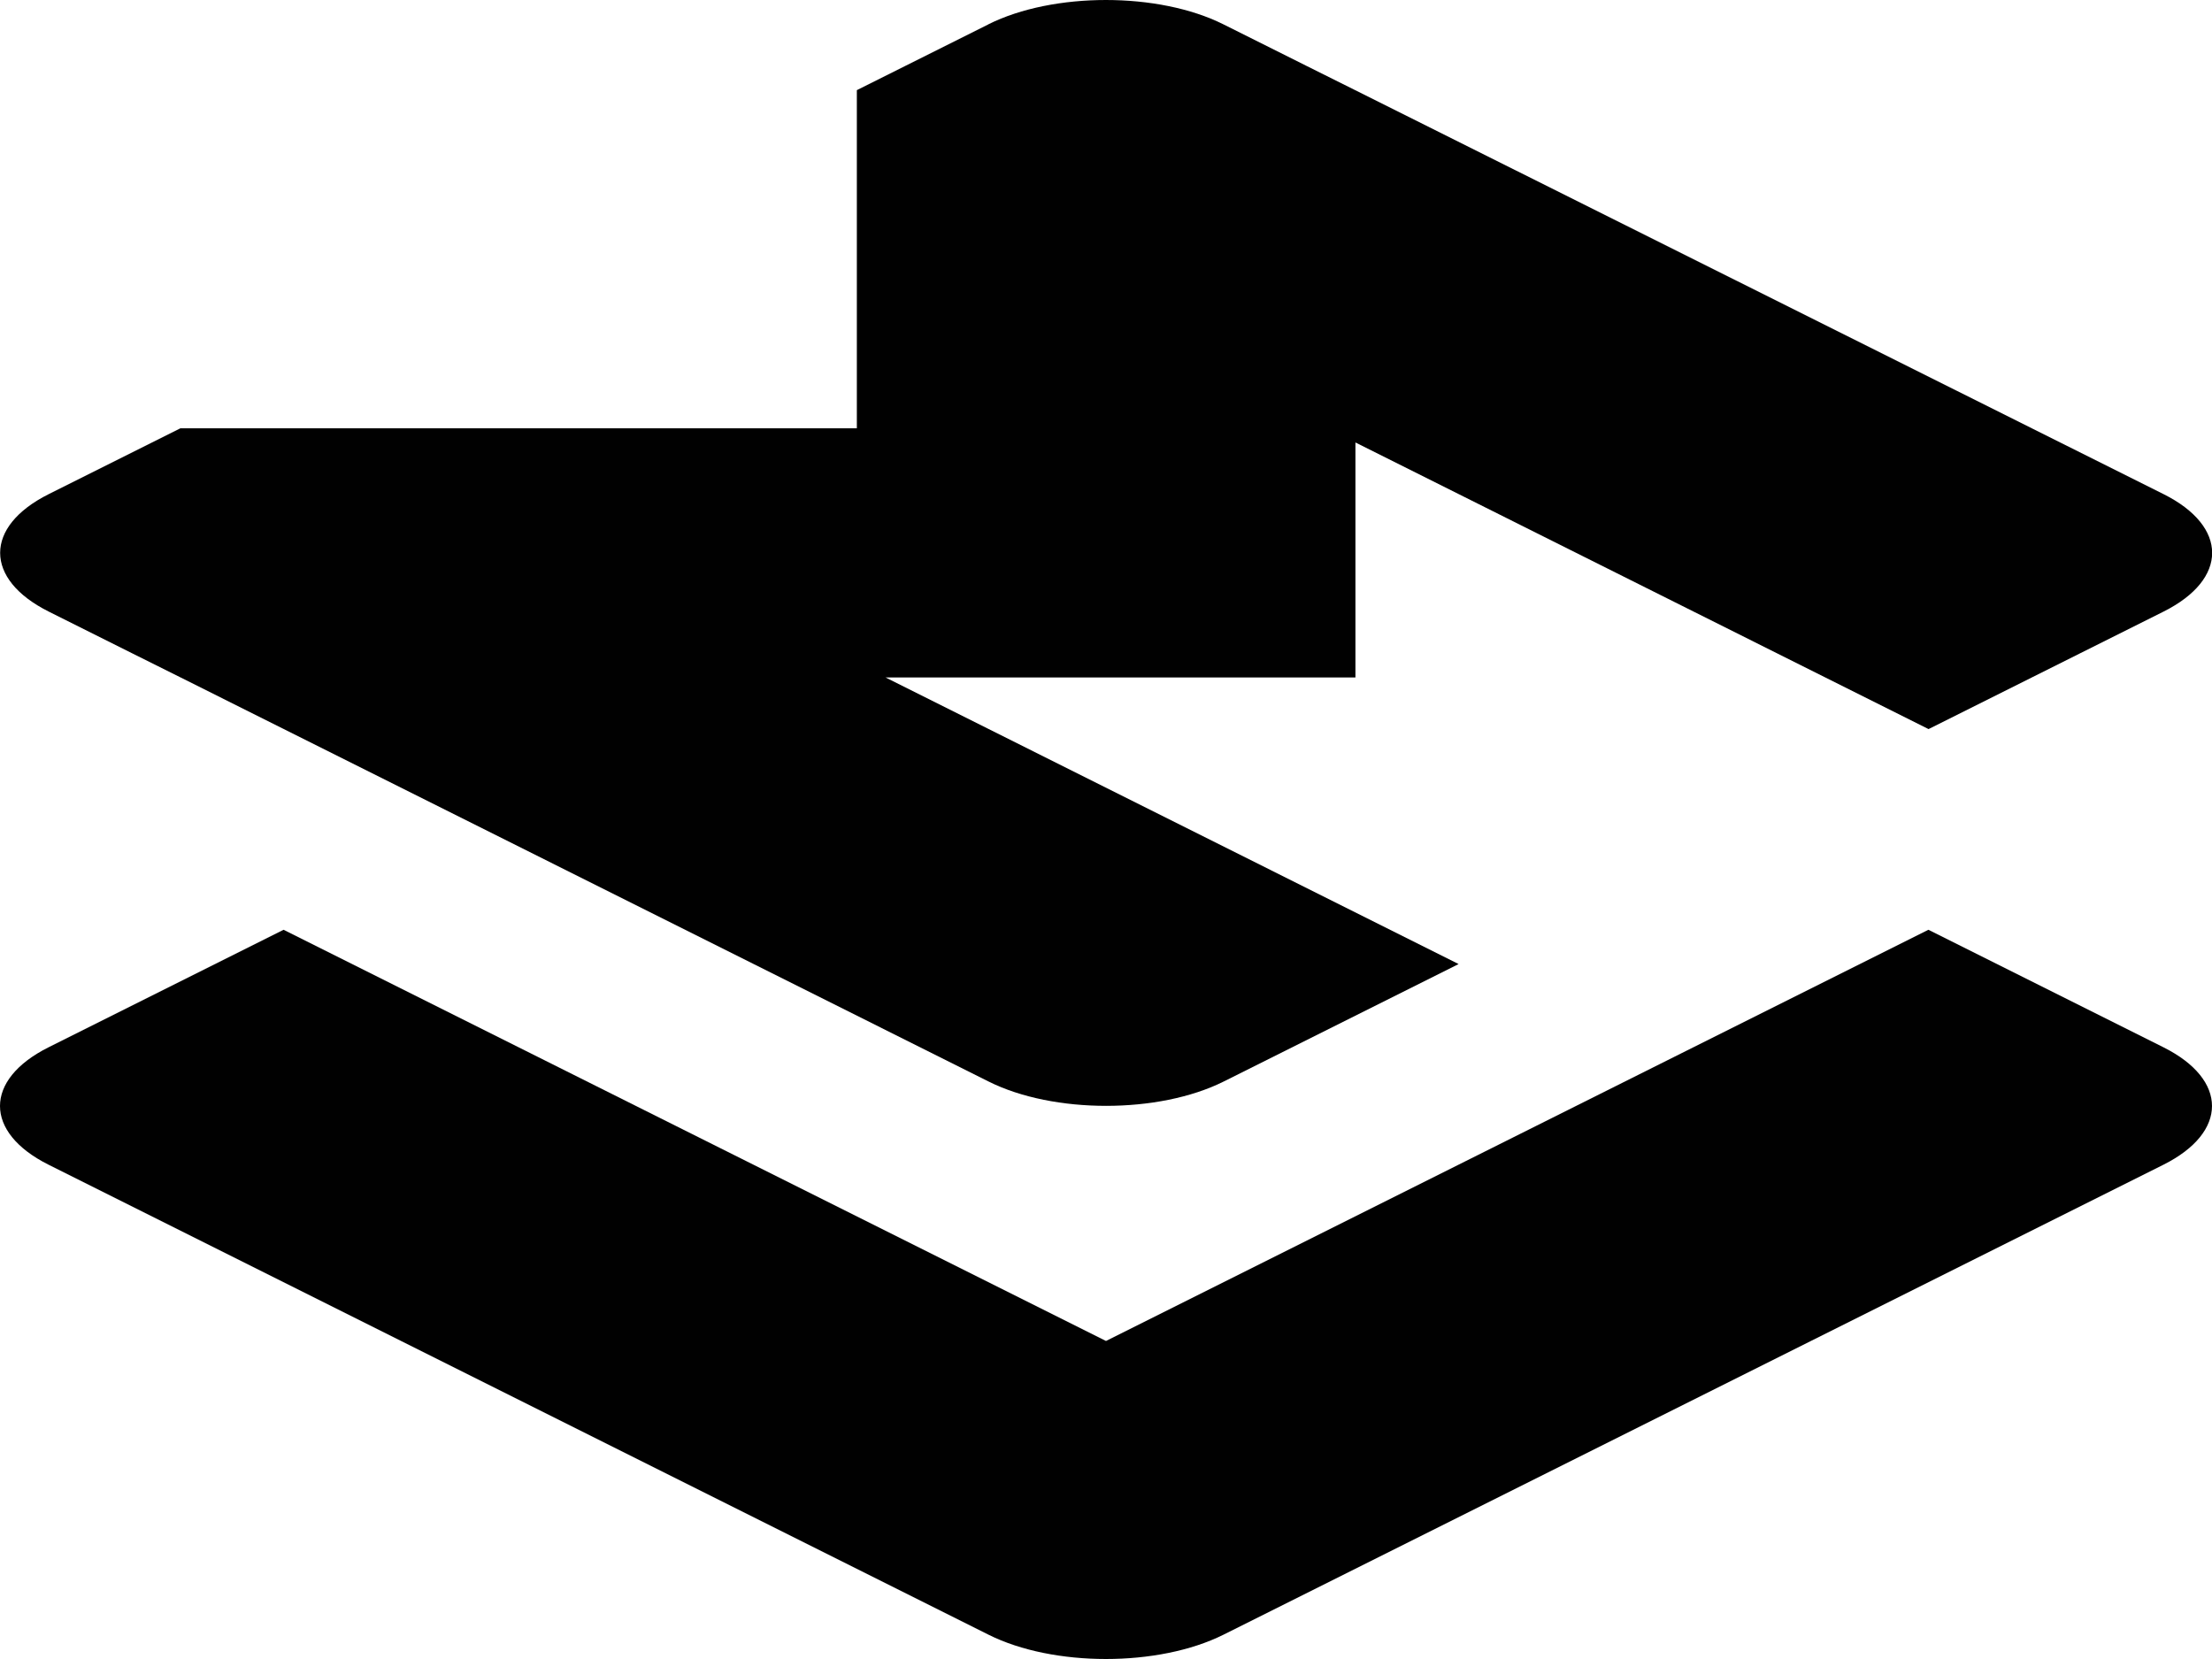
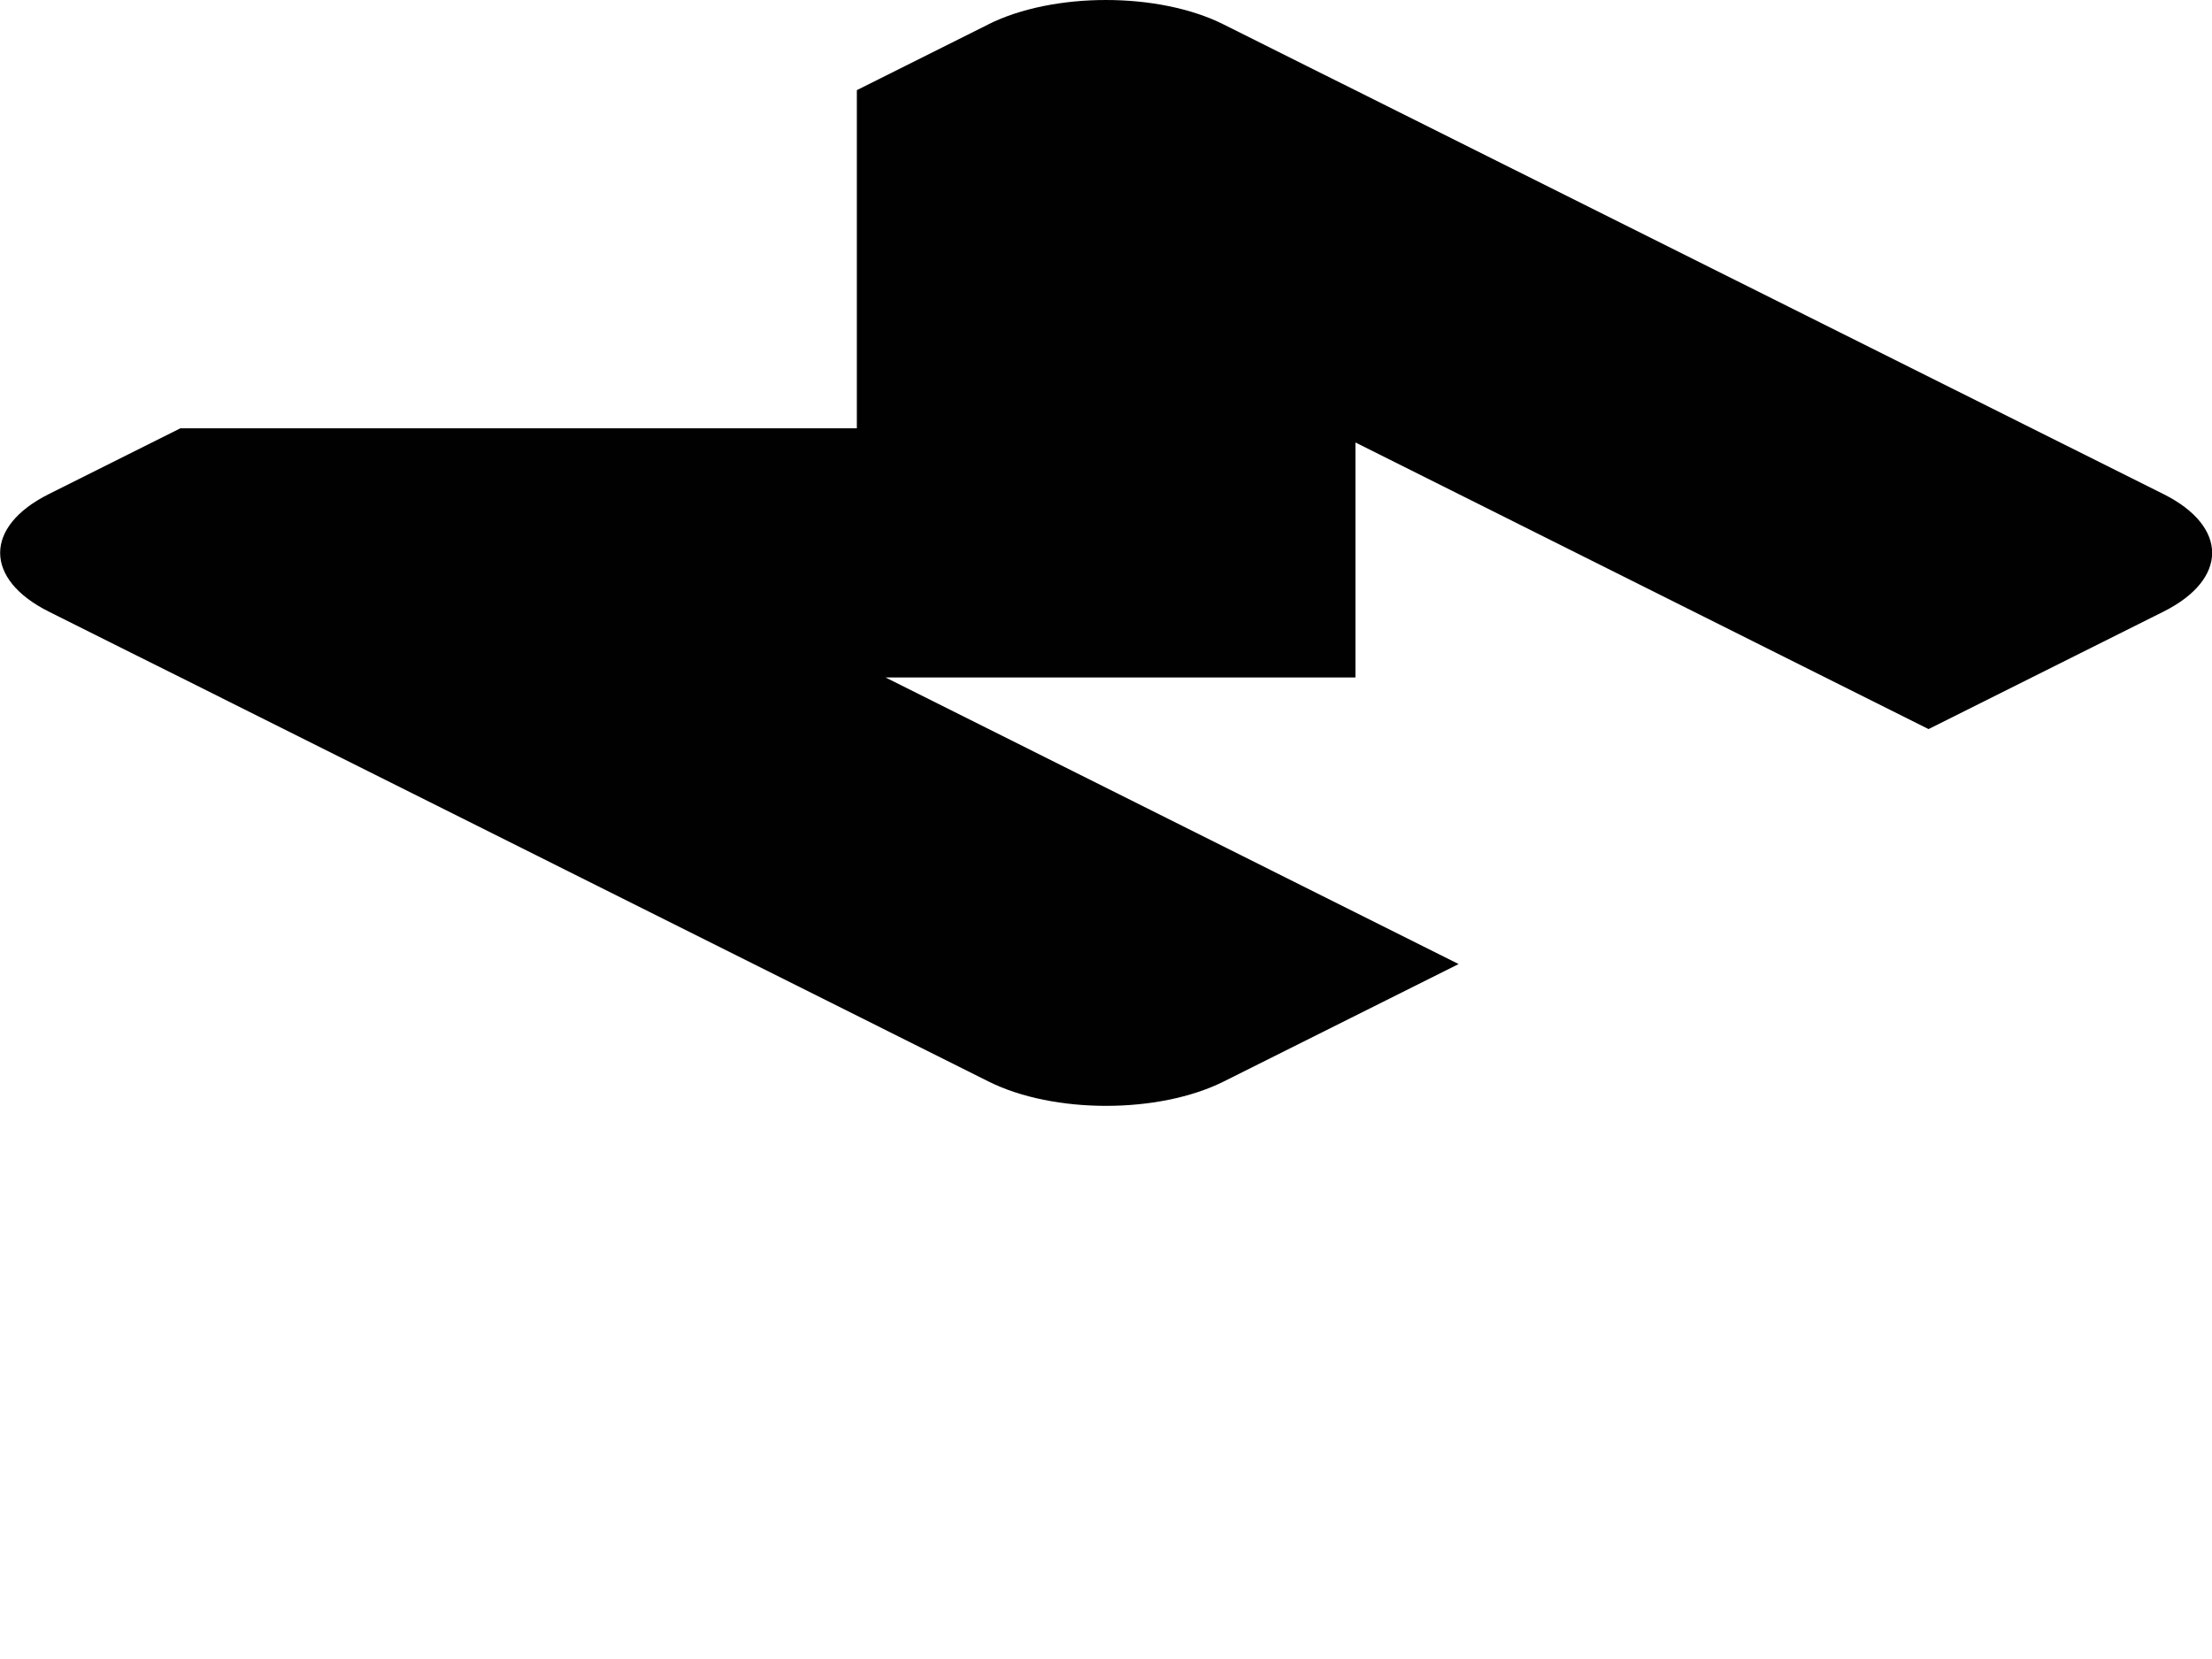
<svg xmlns="http://www.w3.org/2000/svg" id="Ebene_1" data-name="Ebene 1" viewBox="0 0 152.88 114.66">
  <defs>
    <style>
      .cls-1 {
        fill: #010101;
      }
    </style>
  </defs>
  <path class="cls-1" d="M68.32,1.68l-9.1,4.55v23.37H12.47l-9.1,4.55c-4.48,2.24-4.48,5.88,0,8.12l5.76,2.88,3.35,1.67,55.85,27.93c4.48,2.24,11.75,2.24,16.24,0l16.24-8.12-39.61-19.81h32.48s0-16.24,0-16.24l39.61,19.81,16.24-8.12c4.48-2.24,4.48-5.88,0-8.12L93.66,6.23l-3.35-1.67-5.76-2.88c-4.48-2.24-11.75-2.24-16.24,0Z" />
-   <path class="cls-1" d="M19.6,64.26l-16.24,8.12c-4.48,2.24-4.48,5.88,0,8.12l64.96,32.48c4.48,2.24,11.75,2.24,16.24,0l64.96-32.48c4.48-2.24,4.48-5.88,0-8.12l-16.24-8.12-56.84,28.42-56.84-28.42Z" />
</svg>